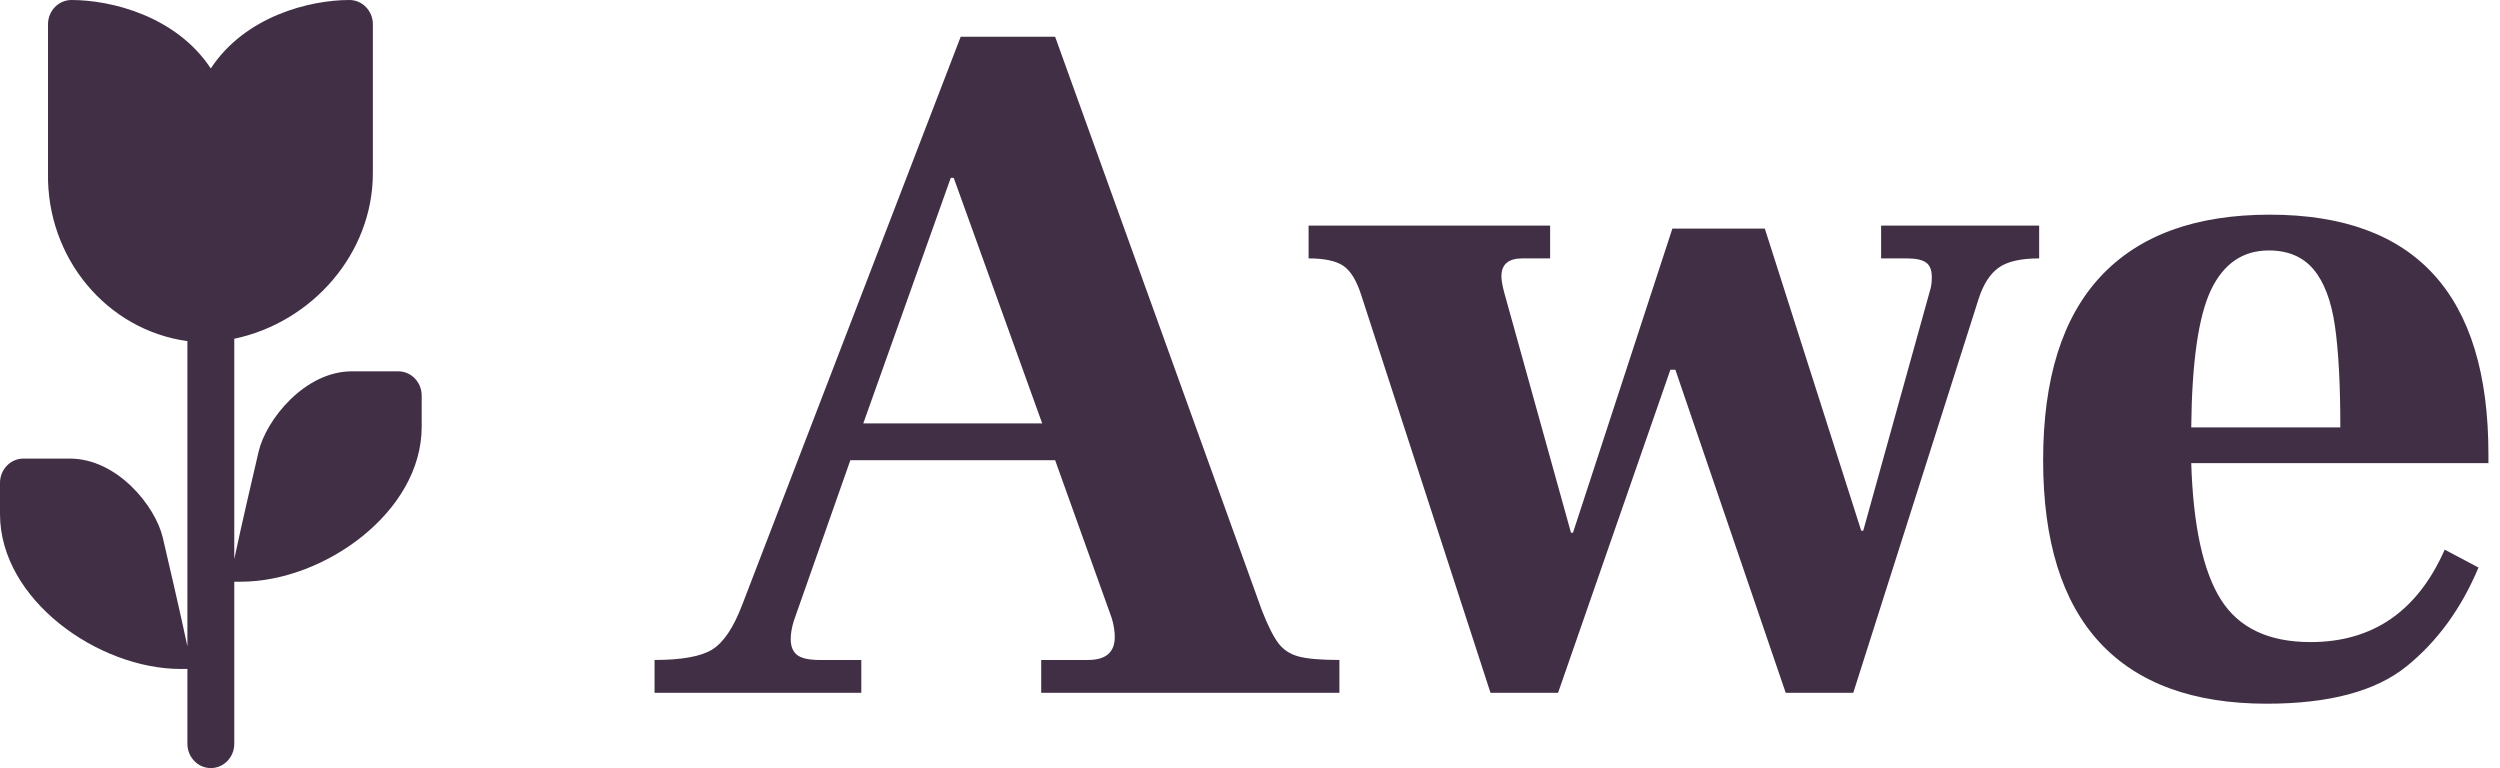
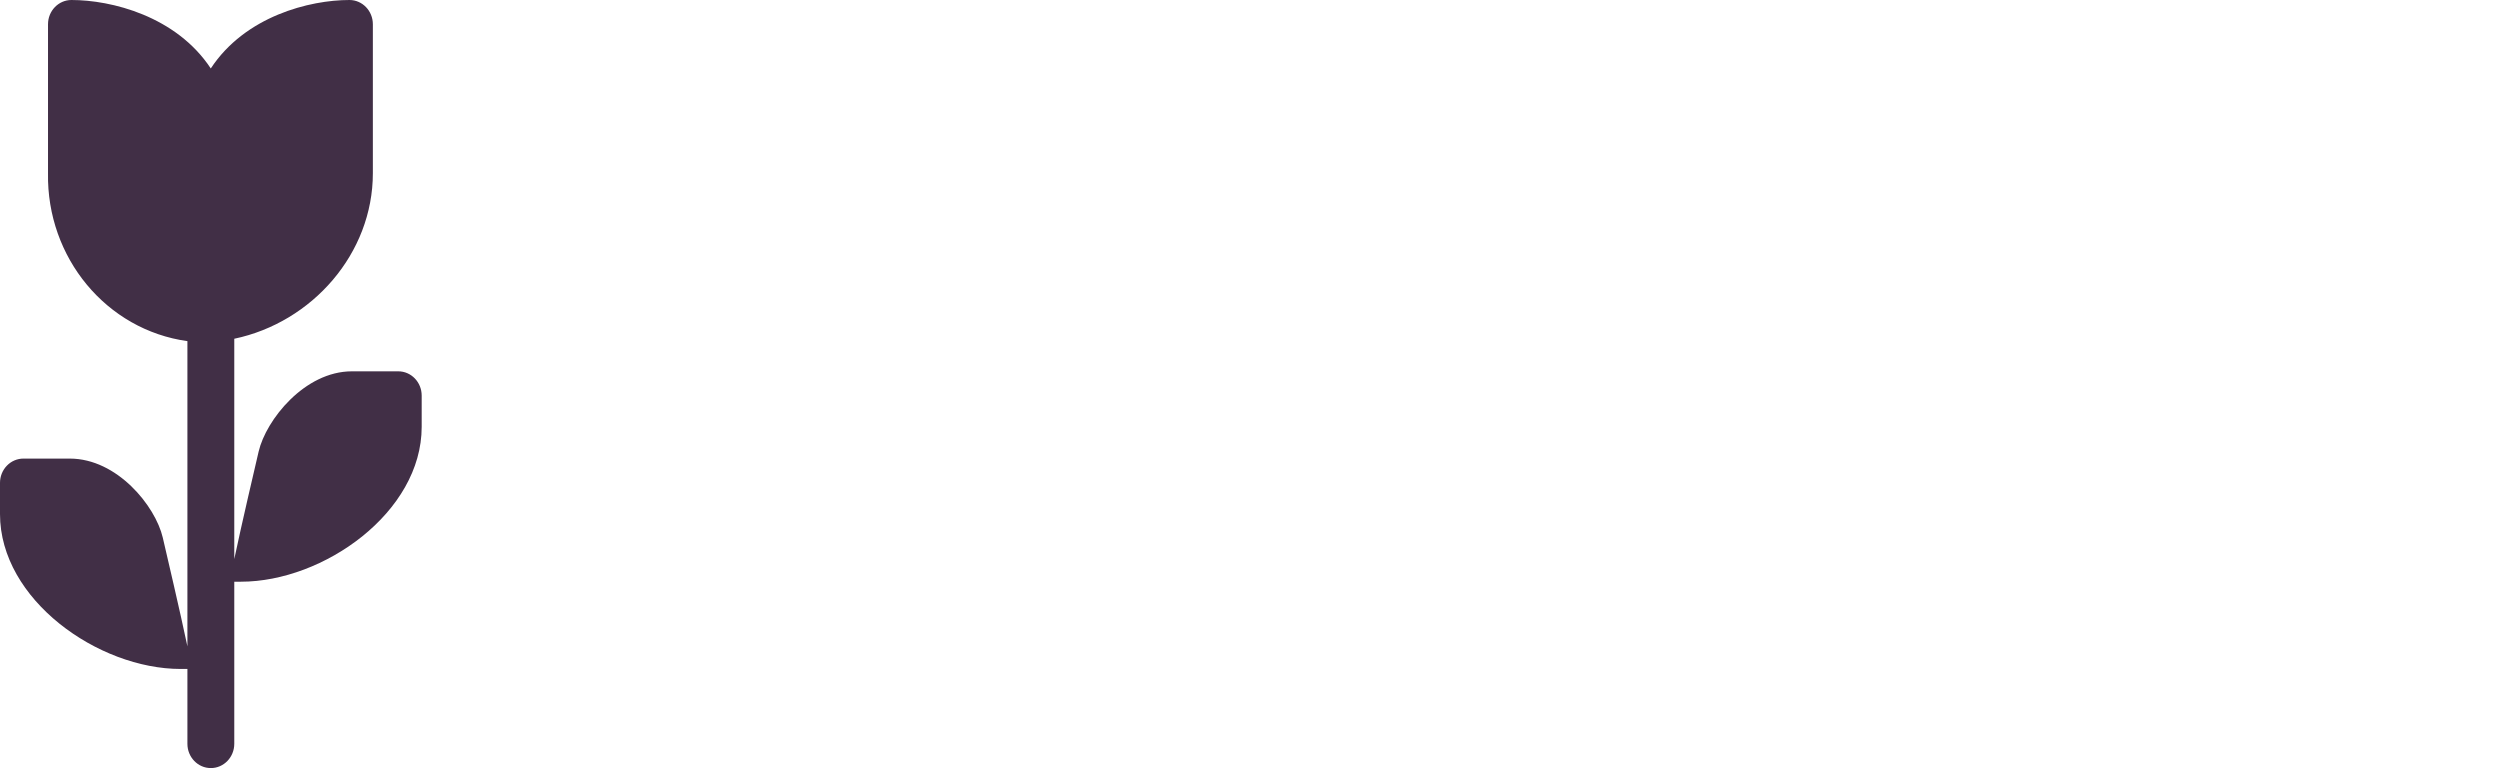
<svg xmlns="http://www.w3.org/2000/svg" width="166px" height="51px" viewBox="0 0 166 51" version="1.1">
  <title>Group 3</title>
  <desc>Created with Sketch.</desc>
  <g id="Marketing" stroke="none" stroke-width="1" fill="none" fill-rule="evenodd">
    <g id="Desktop-HD" transform="translate(-171, -161)" fill="#412F46">
      <g id="Group-3" transform="translate(171, 159)">
        <path d="M26.444,26.656 L23.366,26.656 C20.222,26.656 17.663,29.885 17.173,31.985 C16.034,36.857 15.662,38.613 15.556,39.123 L15.556,24.493 C20.727,23.406 24.758,18.837 24.758,13.498 L24.758,3.612 C24.758,2.722 24.062,2 23.203,2 C20.572,2 16.283,3.066 13.996,6.546 C11.698,3.066 7.388,2 4.744,2 C3.885,2 3.188,2.722 3.188,3.612 L3.188,13.498 C3.091,19.112 7.072,23.91 12.444,24.651 L12.444,44.92 C12.343,44.434 11.973,42.682 10.808,37.695 C10.317,35.595 7.778,32.45 4.634,32.45 L1.556,32.45 C1.143,32.45 0.747,32.619 0.456,32.922 C0.164,33.224 -2.3380736e-05,33.634 0,34.061 L0,36.136 C1.84214783e-15,41.815 6.517,46.419 11.998,46.419 L12.444,46.419 L12.444,51.388 C12.444,52.278 13.141,53 14,53 C14.859,53 15.556,52.278 15.556,51.388 L15.556,40.625 L16.002,40.625 C21.483,40.625 28,36.021 28,30.342 L28,28.268 C28,27.377 27.304,26.656 26.444,26.656 Z" id="Path" />
-         <path d="M83.788,42.522 C84.184,43.534 84.547,44.26 84.877,44.7 C85.207,45.14 85.658,45.437 86.23,45.591 C86.802,45.745 87.704,45.822 88.936,45.822 L88.936,48 L69.136,48 L69.136,45.822 L72.238,45.822 C73.426,45.822 74.02,45.316 74.02,44.304 C74.02,43.908 73.954,43.49 73.822,43.05 L70.06,32.556 L56.464,32.556 L52.702,43.248 C52.57,43.688 52.504,44.084 52.504,44.436 C52.504,44.92 52.647,45.272 52.933,45.492 C53.219,45.712 53.714,45.822 54.418,45.822 L57.19,45.822 L57.19,48 L43.462,48 L43.462,45.822 C45.266,45.822 46.542,45.591 47.29,45.129 C48.038,44.667 48.698,43.688 49.27,42.192 L63.79,4.44 L70.06,4.44 L83.788,42.522 Z M69.202,30.114 L63.328,13.812 L63.13,13.812 L57.322,30.114 L69.202,30.114 Z M90.388,21.6 C90.08,20.632 89.684,19.983 89.2,19.653 C88.716,19.323 87.946,19.158 86.89,19.158 L86.89,16.98 L102.928,16.98 L102.928,19.158 L101.08,19.158 C100.156,19.158 99.694,19.554 99.694,20.346 C99.694,20.61 99.76,20.984 99.892,21.468 L104.314,37.374 L104.446,37.374 L111.046,17.178 L117.184,17.178 L123.586,37.242 L123.718,37.242 L128.14,21.336 C128.228,21.072 128.272,20.764 128.272,20.412 C128.272,19.928 128.14,19.598 127.876,19.422 C127.612,19.246 127.194,19.158 126.622,19.158 L124.906,19.158 L124.906,16.98 L135.4,16.98 L135.4,19.158 C134.168,19.158 133.266,19.367 132.694,19.785 C132.122,20.203 131.682,20.896 131.374,21.864 L123.058,48 L118.57,48 L111.244,26.55 L110.914,26.55 L103.456,48 L98.968,48 L90.388,21.6 Z M165.232,32.754 L145.498,32.754 C145.63,36.934 146.29,39.959 147.478,41.829 C148.666,43.699 150.646,44.634 153.418,44.634 C157.554,44.634 160.524,42.588 162.328,38.496 L164.572,39.684 C163.428,42.412 161.833,44.601 159.787,46.251 C157.741,47.901 154.65,48.726 150.514,48.726 C145.63,48.726 141.934,47.373 139.426,44.667 C136.918,41.961 135.664,37.924 135.664,32.556 C135.664,27.144 136.94,23.074 139.492,20.346 C142.044,17.618 145.784,16.254 150.712,16.254 C160.392,16.254 165.232,21.556 165.232,32.16 L165.232,32.754 Z M155.398,30.378 C155.398,27.518 155.277,25.263 155.035,23.613 C154.793,21.963 154.32,20.72 153.616,19.884 C152.912,19.048 151.922,18.63 150.646,18.63 C148.93,18.63 147.654,19.499 146.818,21.237 C145.982,22.975 145.542,26.022 145.498,30.378 L155.398,30.378 Z" id="Awe" />
      </g>
    </g>
  </g>
</svg>